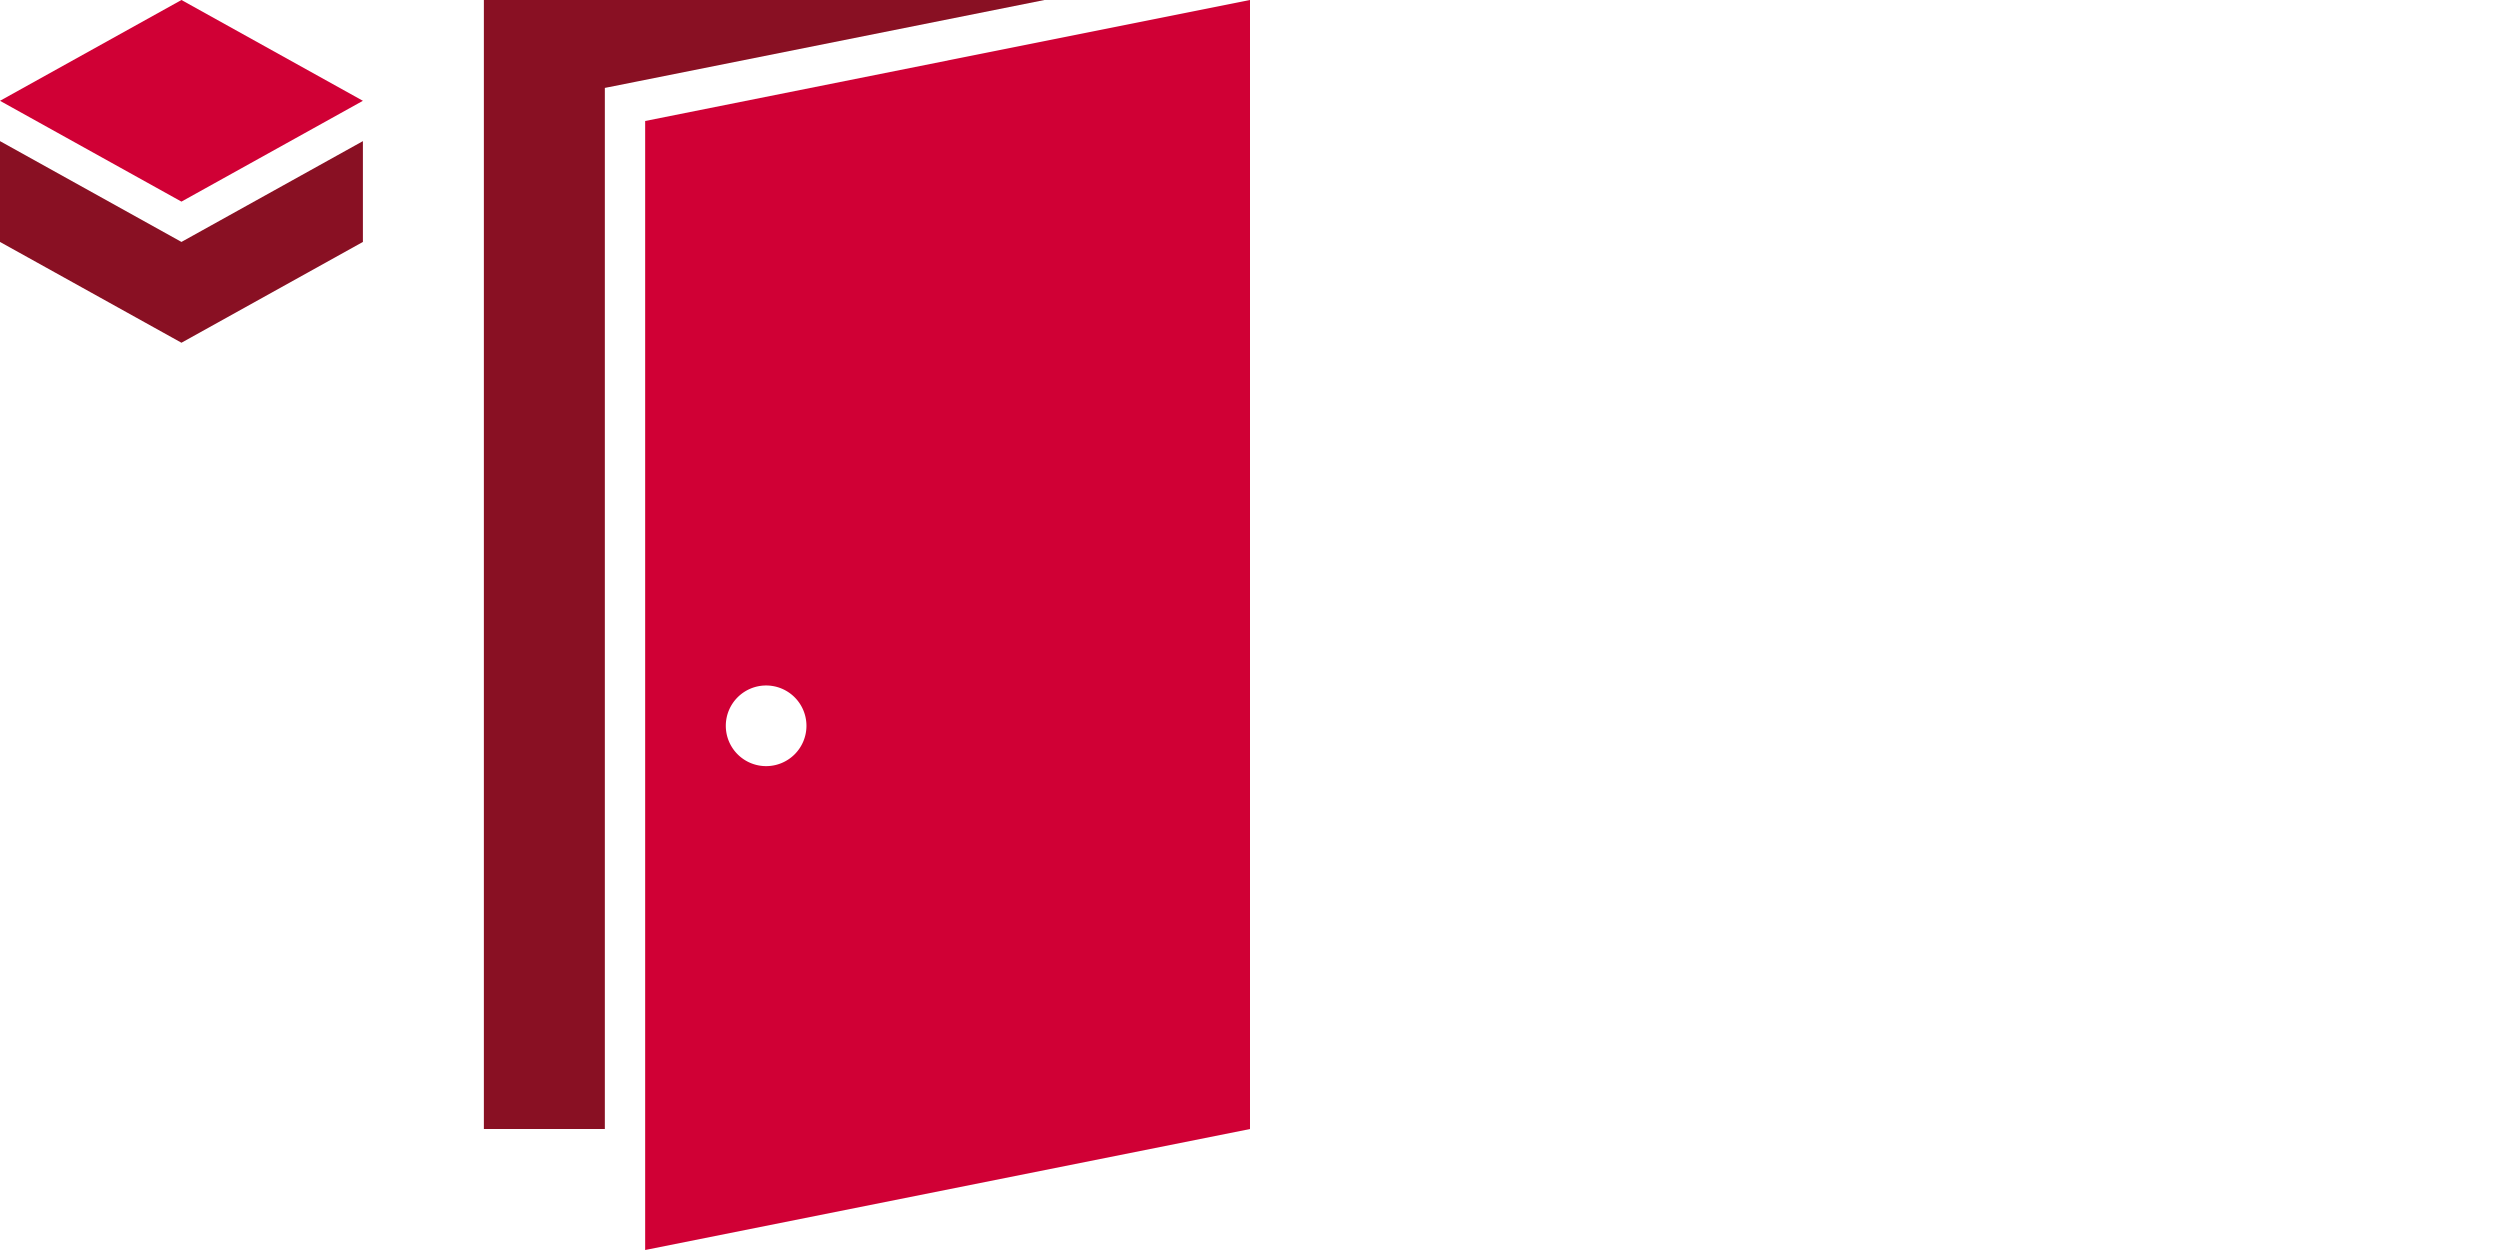
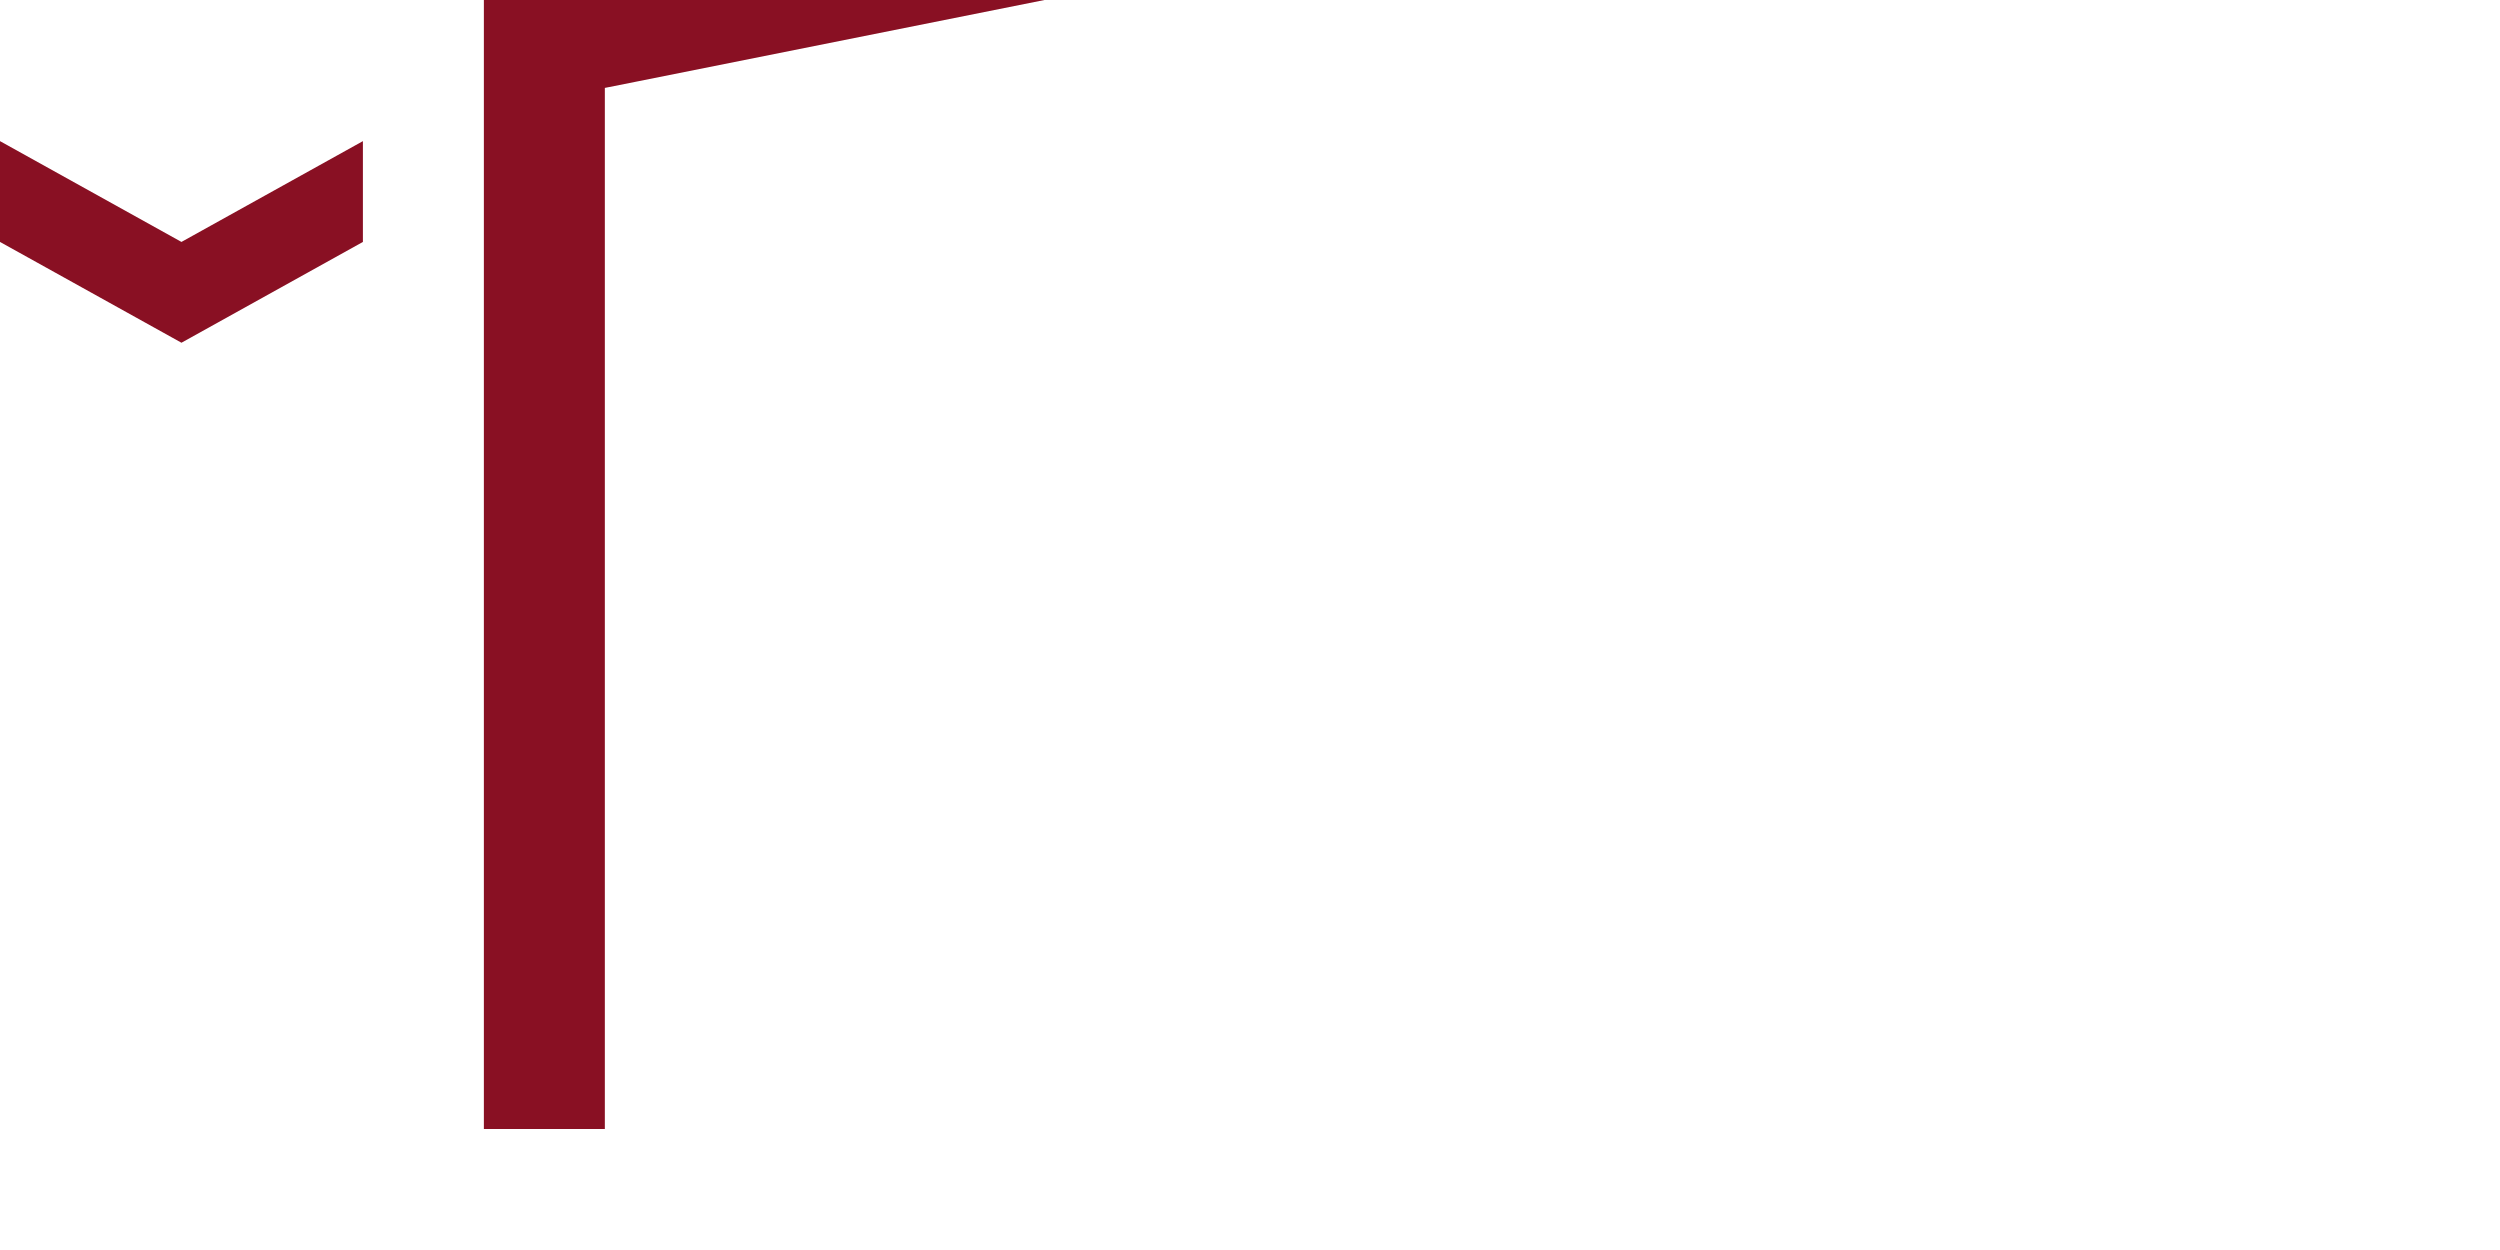
<svg xmlns="http://www.w3.org/2000/svg" viewBox="0 0 124 62">
  <defs>
    <style>.cls-2{fill:#d00035}.cls-3{fill:#891023}</style>
  </defs>
  <g id="Ebene_2" data-name="Ebene 2">
-     <path fill="none" opacity=".25" d="M0 0h124v62H0z" id="cut" />
    <g id="icons">
-       <path class="cls-2" d="M9 0L0 5l9 5 9-5-9-5z" />
      <path class="cls-3" d="M9 12L0 7v5l9 5 9-5V7l-9 5zM30 6V4.36l1.61-.32L51.8 0H24v56h6V6z" />
-       <path class="cls-2" d="M32 6v56l30-6V0zm6 32a2 2 0 112-2 2 2 0 01-2 2z" />
    </g>
  </g>
</svg>